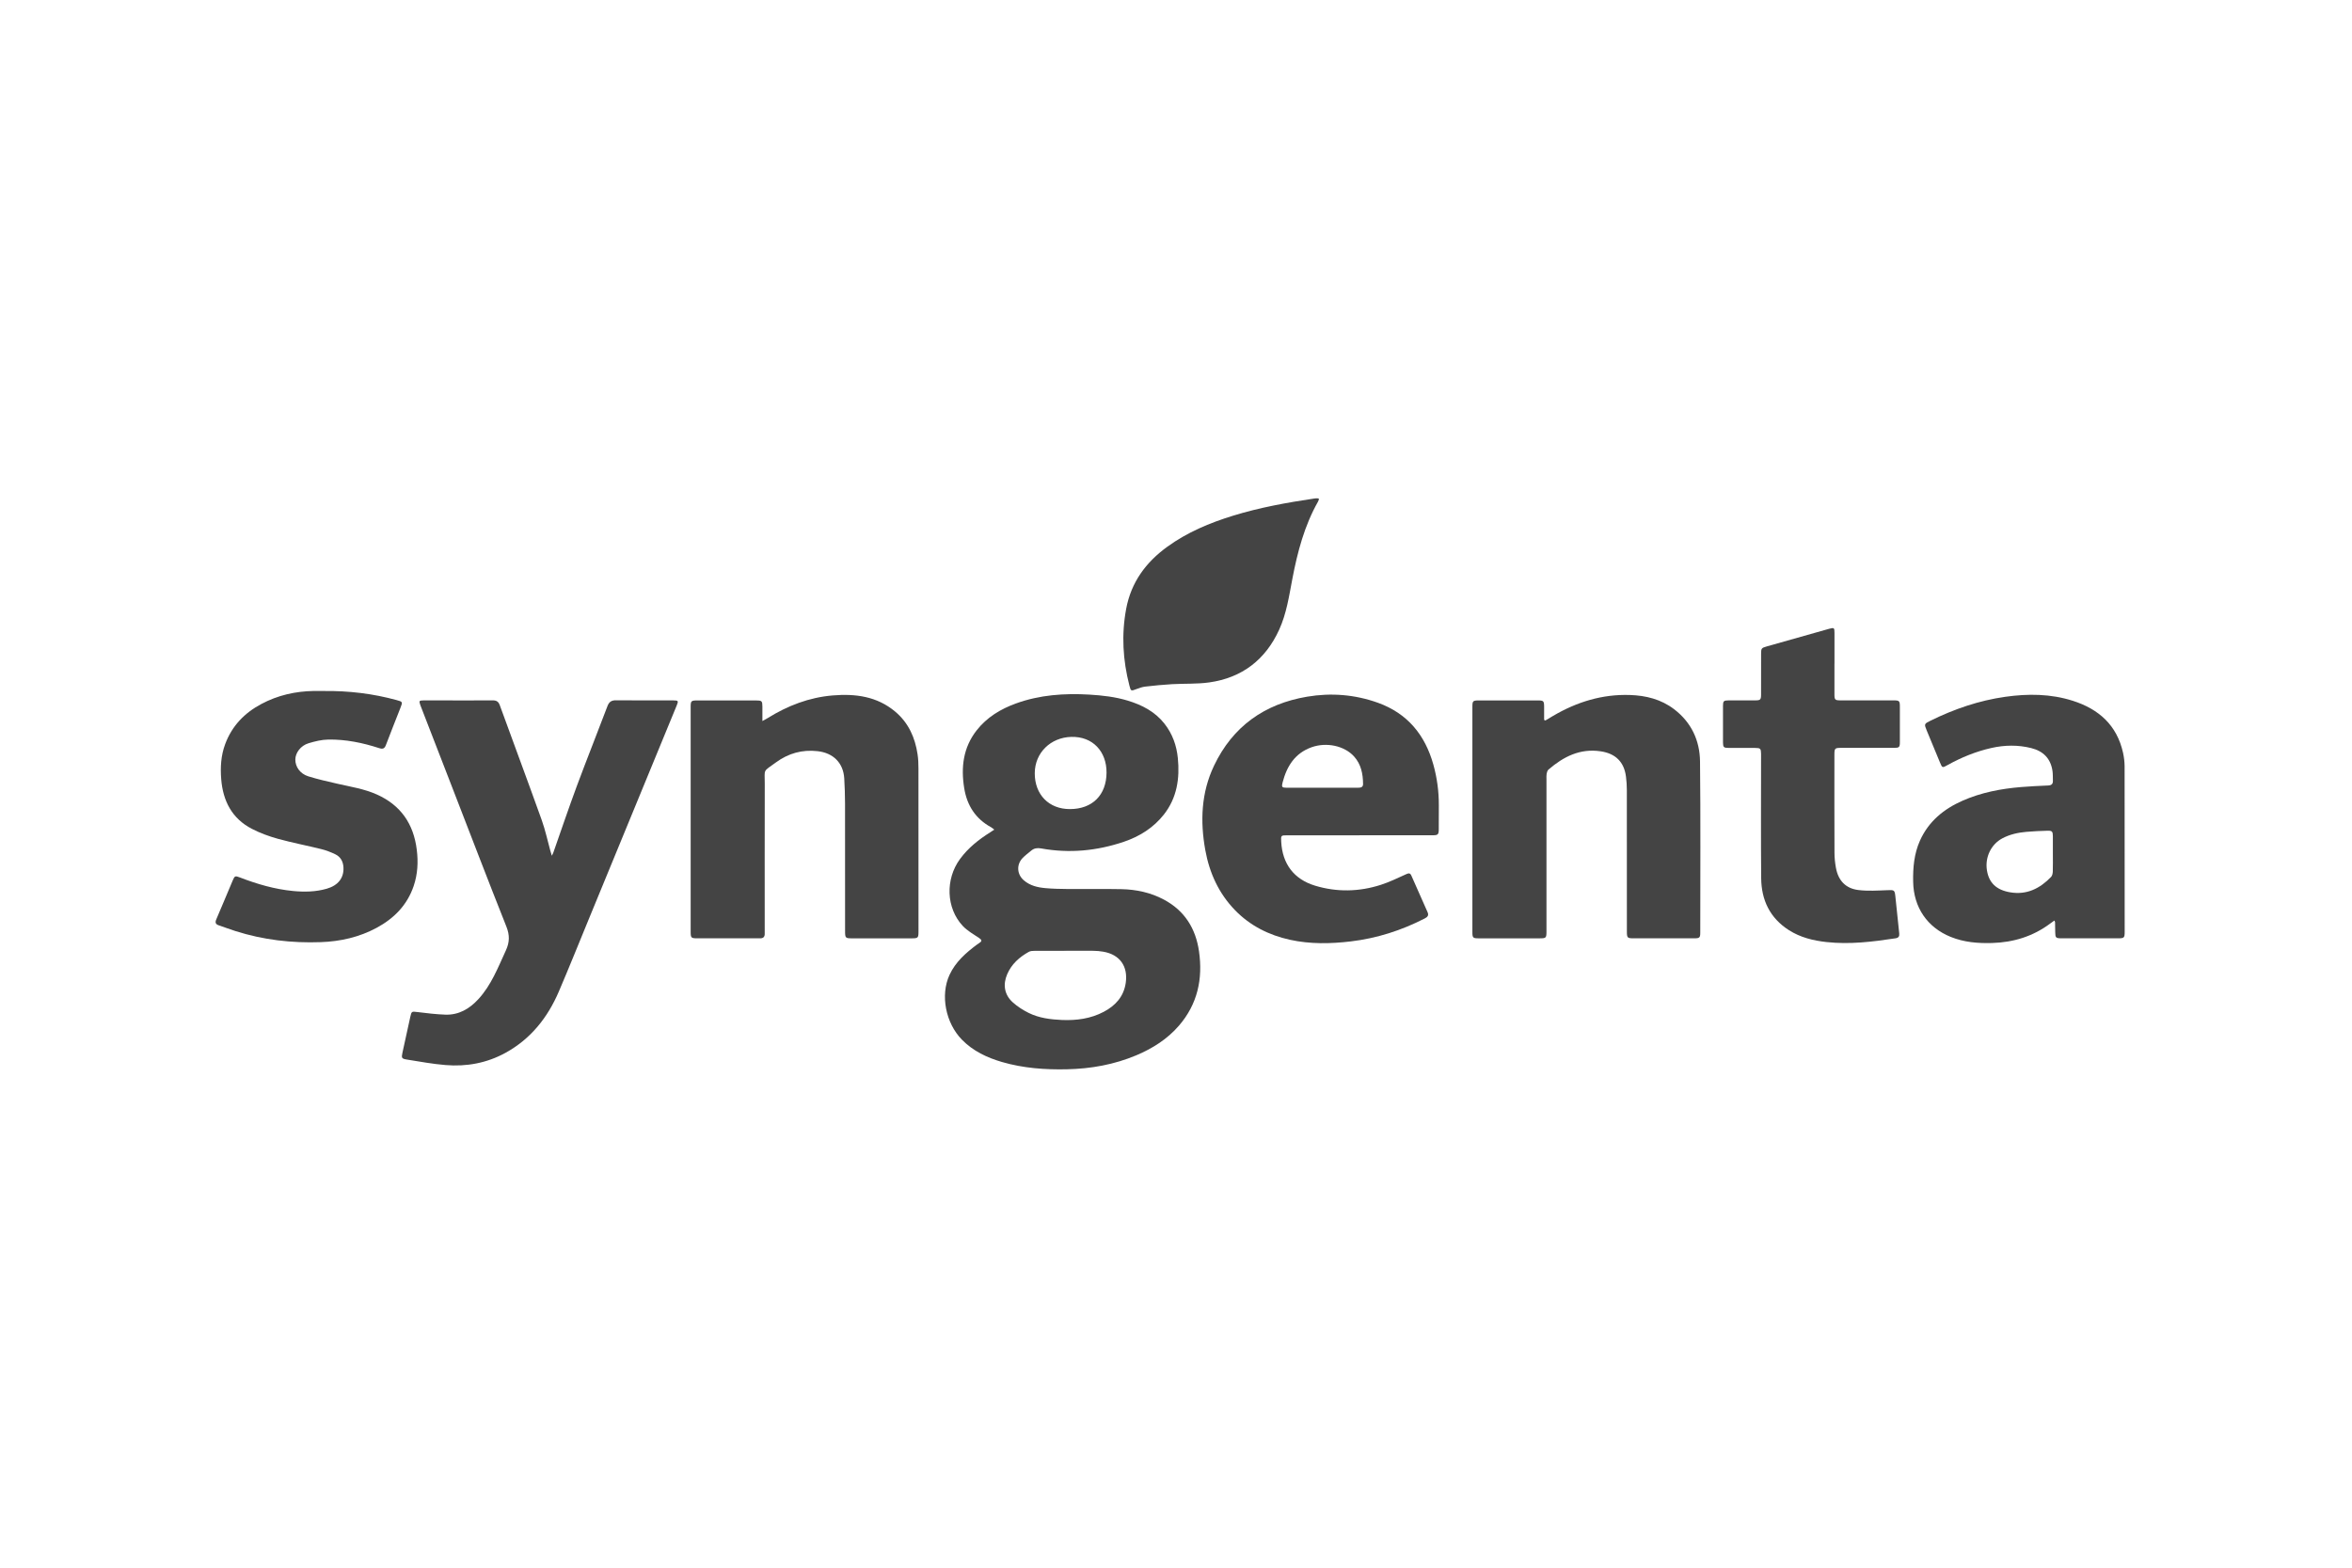
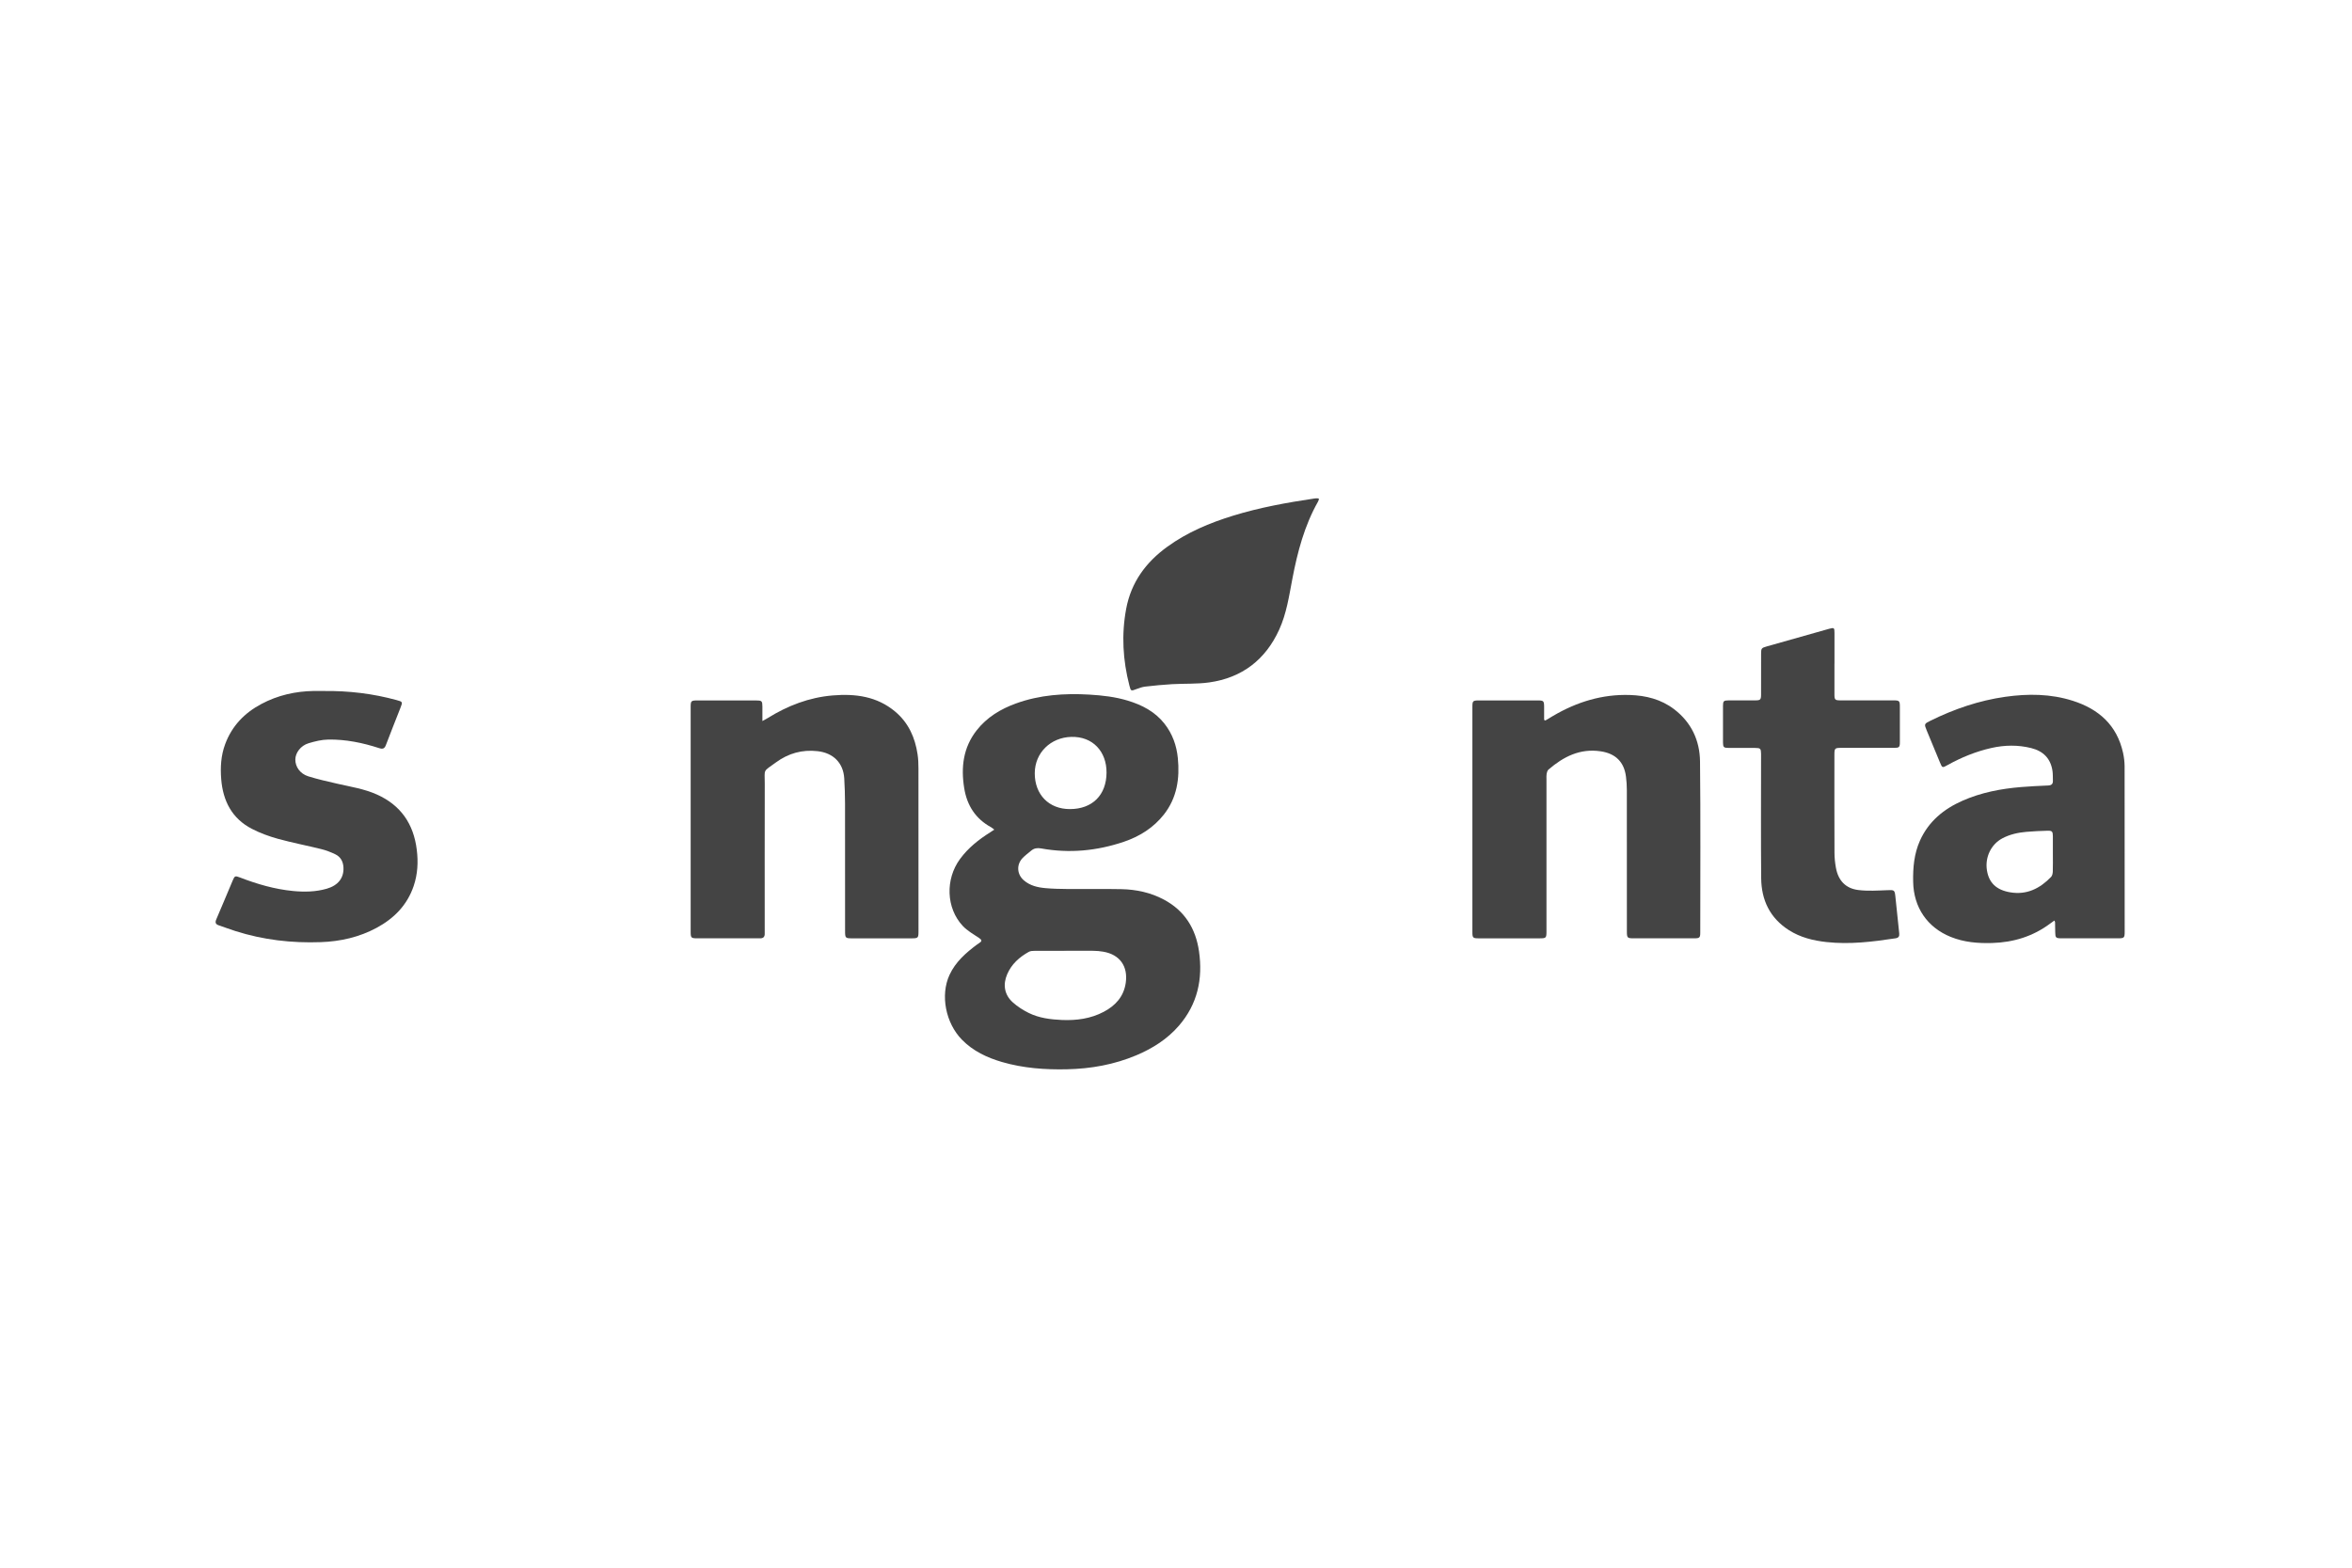
<svg xmlns="http://www.w3.org/2000/svg" id="logos" viewBox="0 0 600 400">
  <defs>
    <style> .cls-1 { fill: #444; } </style>
  </defs>
  <path class="cls-1" d="M253.64,211.68c-.36-.27-.54-.46-.77-.58-4-2.17-6.19-5.58-6.9-10.01-.86-5.32-.26-10.34,3.16-14.72,2.61-3.34,6.11-5.46,10.04-6.88,6.06-2.2,12.34-2.63,18.73-2.26,3.32.2,6.61.57,9.8,1.54,3.65,1.11,6.95,2.81,9.36,5.88,2.03,2.58,3.09,5.55,3.41,8.78.52,5.22-.23,10.16-3.56,14.4-2.66,3.38-6.19,5.59-10.23,6.96-6.88,2.32-13.91,2.99-21.08,1.69-.96-.17-1.77-.07-2.51.54-.76.64-1.57,1.22-2.25,1.94-1.59,1.69-1.41,4.14.33,5.65,1.58,1.37,3.52,1.82,5.52,2,1.85.17,3.71.2,5.56.22,4.61.03,9.22-.05,13.83.04,3.78.08,7.45.86,10.82,2.66,5.3,2.82,8.13,7.37,8.97,13.21,1.01,7.04-.38,13.47-5.12,18.96-2.96,3.43-6.71,5.8-10.85,7.55-5.66,2.39-11.61,3.45-17.73,3.58-5.6.12-11.14-.28-16.54-1.85-3.84-1.12-7.39-2.79-10.23-5.69-4.17-4.25-5.56-11.36-3.19-16.52,1.53-3.33,4.2-5.67,7.07-7.8.19-.14.38-.27.57-.39.69-.43.65-.75-.04-1.22-1.45-.98-3.04-1.86-4.21-3.11-4.25-4.55-4.48-11.92-.7-17.07,2.07-2.83,4.76-4.96,7.7-6.81.3-.19.6-.39,1.06-.7ZM271.82,242.6c-2.62,0-5.24-.01-7.85.01-.52,0-1.11.02-1.54.27-2.4,1.34-4.38,3.11-5.49,5.69-1.15,2.64-.72,5.26,1.42,7.18,1.21,1.09,2.64,2,4.1,2.72,2.63,1.29,5.52,1.65,8.41,1.78,3.72.16,7.36-.32,10.71-2.09,2.99-1.58,5.09-3.88,5.6-7.38.61-4.24-1.52-7.22-5.72-7.95-.84-.15-1.71-.22-2.57-.23-2.35-.03-4.71-.01-7.06,0ZM272.93,206.44c5.74,0,9.32-3.59,9.35-9.3.03-5.35-3.48-9.27-9-9.12-5.25.14-9.29,4.04-9.31,9.27-.01,5.46,3.61,9.16,8.96,9.15Z" />
-   <path class="cls-1" d="M140.79,218.32c.19-.4.29-.56.35-.73,2.01-5.72,3.95-11.47,6.06-17.16,2.52-6.78,5.21-13.49,7.76-20.25.42-1.11,1.03-1.51,2.2-1.5,4.87.05,9.75.02,14.62.03,1.27,0,1.33.13.84,1.32-7.47,18.15-14.94,36.31-22.41,54.46-2.55,6.19-5.04,12.41-7.68,18.57-2.84,6.6-7.13,12.01-13.52,15.54-4.78,2.64-9.97,3.6-15.37,3.15-3.29-.27-6.56-.88-9.83-1.4-1.36-.22-1.43-.41-1.15-1.73.66-3.05,1.33-6.09,2-9.13.33-1.5.37-1.44,1.85-1.26,2.36.29,4.74.58,7.11.66,3.41.12,6.14-1.49,8.38-3.92,3.33-3.6,5.05-8.13,7.06-12.49.95-2.07.99-3.86.13-6.03-4.77-11.99-9.37-24.04-14.03-36.06-2.6-6.71-5.2-13.42-7.8-20.13-.05-.12-.09-.25-.14-.37-.36-1.05-.3-1.17.79-1.18,1.76-.02,3.52,0,5.27,0,4.15,0,8.29.02,12.44-.01.93,0,1.44.32,1.77,1.22,3.56,9.78,7.2,19.54,10.71,29.34.91,2.55,1.48,5.23,2.2,7.85.09.34.2.67.37,1.22Z" />
  <path class="cls-1" d="M394.24,183.83c.65-.39,1.29-.78,1.94-1.16,6.05-3.56,12.53-5.57,19.6-5.34,4.09.13,7.96,1.09,11.28,3.62,4.4,3.35,6.56,7.98,6.62,13.35.16,14.56.06,29.12.06,43.68,0,1.25-.19,1.43-1.46,1.43-5.21,0-10.41,0-15.62,0-1.5,0-1.63-.13-1.64-1.66,0-12.07,0-24.14-.01-36.21,0-1.12-.08-2.25-.22-3.37-.47-3.77-2.68-5.91-6.45-6.47-5.28-.79-9.5,1.37-13.33,4.67-.26.23-.39.68-.46,1.05-.08.45-.04.93-.04,1.39,0,12.9,0,25.8,0,38.7,0,1.86-.05,1.91-1.88,1.91-5.14,0-10.28,0-15.42,0-1.46,0-1.6-.14-1.6-1.6,0-19.17,0-38.34,0-57.51,0-1.45.14-1.59,1.6-1.59,5.04,0,10.08,0,15.12,0,1.44,0,1.57.14,1.58,1.62,0,1.12,0,2.23,0,3.35.11.05.21.1.32.15Z" />
-   <path class="cls-1" d="M194.5,183.97c.62-.35.96-.52,1.29-.72,5.12-3.19,10.62-5.31,16.66-5.81,5.77-.48,11.28.23,15.93,4.14,3.37,2.84,5.05,6.59,5.69,10.85.18,1.17.23,2.38.23,3.57.02,13.83.01,27.66.01,41.49,0,1.89-.04,1.93-1.97,1.93-4.98,0-9.95,0-14.93,0-1.75,0-1.83-.08-1.83-1.87,0-10.85,0-21.69-.01-32.54,0-2.12-.08-4.24-.2-6.36-.22-3.99-2.81-6.55-6.82-6.99-3.93-.44-7.42.55-10.58,2.85-3.47,2.53-2.87,1.58-2.88,5.43-.03,12.34-.01,24.68-.01,37.01,0,.4-.02.8,0,1.19.04.87-.33,1.31-1.23,1.27-.56-.02-1.13,0-1.69,0-4.78,0-9.55,0-14.33,0-1.52,0-1.64-.13-1.64-1.65,0-19.14,0-38.28,0-57.41,0-1.5.13-1.63,1.67-1.63,5.01,0,10.02,0,15.02,0,1.47,0,1.6.14,1.61,1.58,0,1.14,0,2.28,0,3.67Z" />
-   <path class="cls-1" d="M346.76,213.13c-6.1,0-12.2,0-18.31,0-1.69,0-1.7.01-1.61,1.64.3,5.65,3.24,9.58,8.66,11.22,5.58,1.68,11.21,1.56,16.75-.22,2.23-.72,4.35-1.76,6.5-2.73.66-.3,1.01-.29,1.31.41,1.35,3.1,2.72,6.19,4.11,9.28.39.86-.03,1.27-.74,1.63-5.93,3.04-12.18,5.05-18.81,5.84-5.2.62-10.39.72-15.54-.41-5.37-1.18-10.14-3.57-14-7.53-4.17-4.29-6.55-9.52-7.61-15.37-1.33-7.39-1.04-14.66,2.23-21.52,4.77-10.03,12.89-15.78,23.76-17.61,6.12-1.03,12.18-.55,18.04,1.55,7.53,2.7,12.03,8.19,14.15,15.77.95,3.4,1.41,6.88,1.4,10.42,0,2.06,0,4.11-.02,6.17-.01,1.24-.22,1.45-1.47,1.45-3.68.01-7.36,0-11.04,0-2.59,0-5.17,0-7.76,0ZM337.25,200.99c3.05,0,6.1,0,9.15,0,.67,0,1.33-.07,1.32-.95-.02-2.58-.5-5.03-2.29-7.02-2.47-2.75-7.05-3.71-10.84-2.36-4.28,1.53-6.34,4.88-7.41,9.04-.28,1.11-.14,1.29,1.02,1.29,3.02.01,6.03,0,9.05,0Z" />
+   <path class="cls-1" d="M194.5,183.97c.62-.35.96-.52,1.29-.72,5.12-3.19,10.62-5.31,16.66-5.81,5.77-.48,11.28.23,15.93,4.14,3.37,2.84,5.05,6.59,5.69,10.85.18,1.17.23,2.38.23,3.57.02,13.83.01,27.66.01,41.49,0,1.89-.04,1.93-1.97,1.93-4.98,0-9.95,0-14.93,0-1.75,0-1.83-.08-1.83-1.87,0-10.85,0-21.69-.01-32.54,0-2.12-.08-4.24-.2-6.36-.22-3.99-2.81-6.55-6.82-6.99-3.93-.44-7.42.55-10.58,2.85-3.47,2.53-2.87,1.58-2.88,5.43-.03,12.34-.01,24.68-.01,37.01,0,.4-.02.8,0,1.19.04.87-.33,1.31-1.23,1.27-.56-.02-1.13,0-1.69,0-4.78,0-9.55,0-14.33,0-1.52,0-1.64-.13-1.64-1.65,0-19.14,0-38.28,0-57.41,0-1.5.13-1.63,1.67-1.63,5.01,0,10.02,0,15.02,0,1.47,0,1.6.14,1.61,1.58,0,1.14,0,2.28,0,3.67" />
  <path class="cls-1" d="M524.07,234.88c-.4.29-.72.51-1.03.74-4.4,3.3-9.39,4.83-14.84,4.99-3.61.11-7.16-.18-10.55-1.55-6.02-2.43-9.48-7.56-9.6-14.05-.07-3.62.23-7.15,1.73-10.51,2.21-4.93,6.09-8.1,10.92-10.22,4.73-2.08,9.74-3.03,14.85-3.46,2.31-.19,4.63-.3,6.95-.4.83-.04,1.23-.38,1.2-1.21-.03-.79.01-1.6-.09-2.38-.43-3.24-2.33-5.18-5.46-5.96-3.38-.84-6.77-.78-10.15-.02-3.94.89-7.65,2.4-11.17,4.36-1.34.75-1.35.76-1.95-.69-1.12-2.69-2.24-5.39-3.35-8.09-.7-1.71-.7-1.73.96-2.55,6.05-2.98,12.37-5.14,19.06-6.09,5.81-.82,11.59-.78,17.23,1.02,6.63,2.11,11.25,6.23,12.81,13.25.25,1.12.39,2.3.4,3.45.03,14.06.02,28.12.02,42.19,0,1.59-.12,1.71-1.69,1.71-4.81,0-9.62,0-14.43,0-1.46,0-1.58-.14-1.6-1.6,0-.83-.02-1.66-.04-2.49,0-.09-.07-.18-.17-.45ZM523.69,217.9c0-1.53.01-3.05,0-4.58-.01-1.15-.21-1.39-1.33-1.36-1.82.05-3.64.13-5.46.29-2.12.19-4.2.64-6.11,1.66-2.87,1.53-4.45,4.82-3.92,8.15.5,3.18,2.4,5.03,5.95,5.62,4.21.71,7.58-.98,10.42-3.94.3-.31.41-.9.43-1.37.05-1.49.02-2.98.02-4.48Z" />
  <path class="cls-1" d="M82.45,176.31c6.6-.08,12.71.68,18.69,2.31,1.62.44,1.61.46,1,2.02-1.24,3.15-2.49,6.29-3.69,9.45-.34.9-.77,1.11-1.72.8-4.22-1.37-8.54-2.26-12.99-2.19-1.69.03-3.41.45-5.05.95-2,.61-3.34,2.44-3.35,4.15-.01,1.85,1.2,3.62,3.3,4.28,2.43.76,4.93,1.32,7.42,1.89,3.39.78,6.84,1.3,10.06,2.74,6.14,2.74,9.39,7.53,10.2,14.11.39,3.14.23,6.23-.79,9.24-1.65,4.88-5.02,8.29-9.46,10.68-4.43,2.39-9.23,3.47-14.23,3.65-7.42.27-14.7-.57-21.8-2.83-1.42-.45-2.81-.99-4.23-1.46-.81-.27-.98-.7-.64-1.51,1.42-3.29,2.78-6.6,4.18-9.9.52-1.23.63-1.27,1.86-.8,4.38,1.69,8.87,3,13.55,3.45,2.88.28,5.77.23,8.59-.58,2.88-.83,4.38-2.73,4.27-5.36-.06-1.55-.72-2.79-2.13-3.45-1.13-.54-2.32-1-3.54-1.3-3.67-.91-7.39-1.62-11.03-2.62-2.28-.63-4.56-1.46-6.66-2.55-5.1-2.62-7.39-7.15-7.83-12.68-.24-3.02-.07-6.03,1.01-8.93,1.73-4.65,4.92-7.96,9.24-10.25,4.18-2.23,8.67-3.24,13.39-3.32.93-.02,1.86,0,2.39,0Z" />
  <path class="cls-1" d="M467.97,169.36c0,2.62,0,5.24,0,7.86,0,1.32.17,1.48,1.51,1.48,4.51,0,9.02,0,13.53,0,1.53,0,1.65.12,1.65,1.64,0,3.02,0,6.04,0,9.05,0,1.26-.18,1.43-1.46,1.43-4.51,0-9.02,0-13.53,0-1.59,0-1.7.11-1.71,1.69,0,8.36-.02,16.71.02,25.07,0,1.29.14,2.59.37,3.85.59,3.22,2.46,5.26,5.7,5.66,2.47.31,5.01.13,7.52.04,1.61-.06,1.77-.05,1.94,1.56.33,3.17.65,6.33.99,9.5.08.74-.19,1.1-.94,1.22-5.84.89-11.7,1.61-17.62.96-3.39-.37-6.67-1.18-9.59-3.04-4.84-3.09-7.02-7.68-7.07-13.27-.09-10.15-.03-20.3-.03-30.44,0-.43,0-.86,0-1.29-.02-1.32-.17-1.49-1.5-1.49-2.29-.01-4.58,0-6.86-.01-1.15,0-1.34-.2-1.35-1.34-.01-3.15-.01-6.3,0-9.45,0-1.14.2-1.33,1.35-1.33,2.32-.02,4.64,0,6.96-.01,1.2,0,1.39-.19,1.4-1.39.01-3.48,0-6.96.01-10.45,0-1.43.08-1.54,1.47-1.93,5.3-1.5,10.59-3,15.89-4.49,1.27-.36,1.36-.27,1.36,1.06,0,2.62,0,5.24,0,7.86Z" />
  <path class="cls-1" d="M336.5,127.29c-.11.28-.16.51-.27.7-3.48,6.15-5.24,12.86-6.55,19.73-.84,4.4-1.49,8.86-3.37,12.97-3.5,7.66-9.47,12.25-17.83,13.43-3.13.44-6.35.27-9.52.45-2.28.13-4.55.36-6.82.62-.75.09-1.49.35-2.2.62-1.42.54-1.45.57-1.82-.86-1.68-6.48-2.06-13.02-.83-19.61,1.26-6.75,5.01-11.87,10.5-15.84,5.09-3.69,10.78-6.07,16.74-7.91,6.8-2.1,13.78-3.36,20.8-4.4.26-.04.53-.04.79-.04.09,0,.18.07.38.16Z" />
</svg>